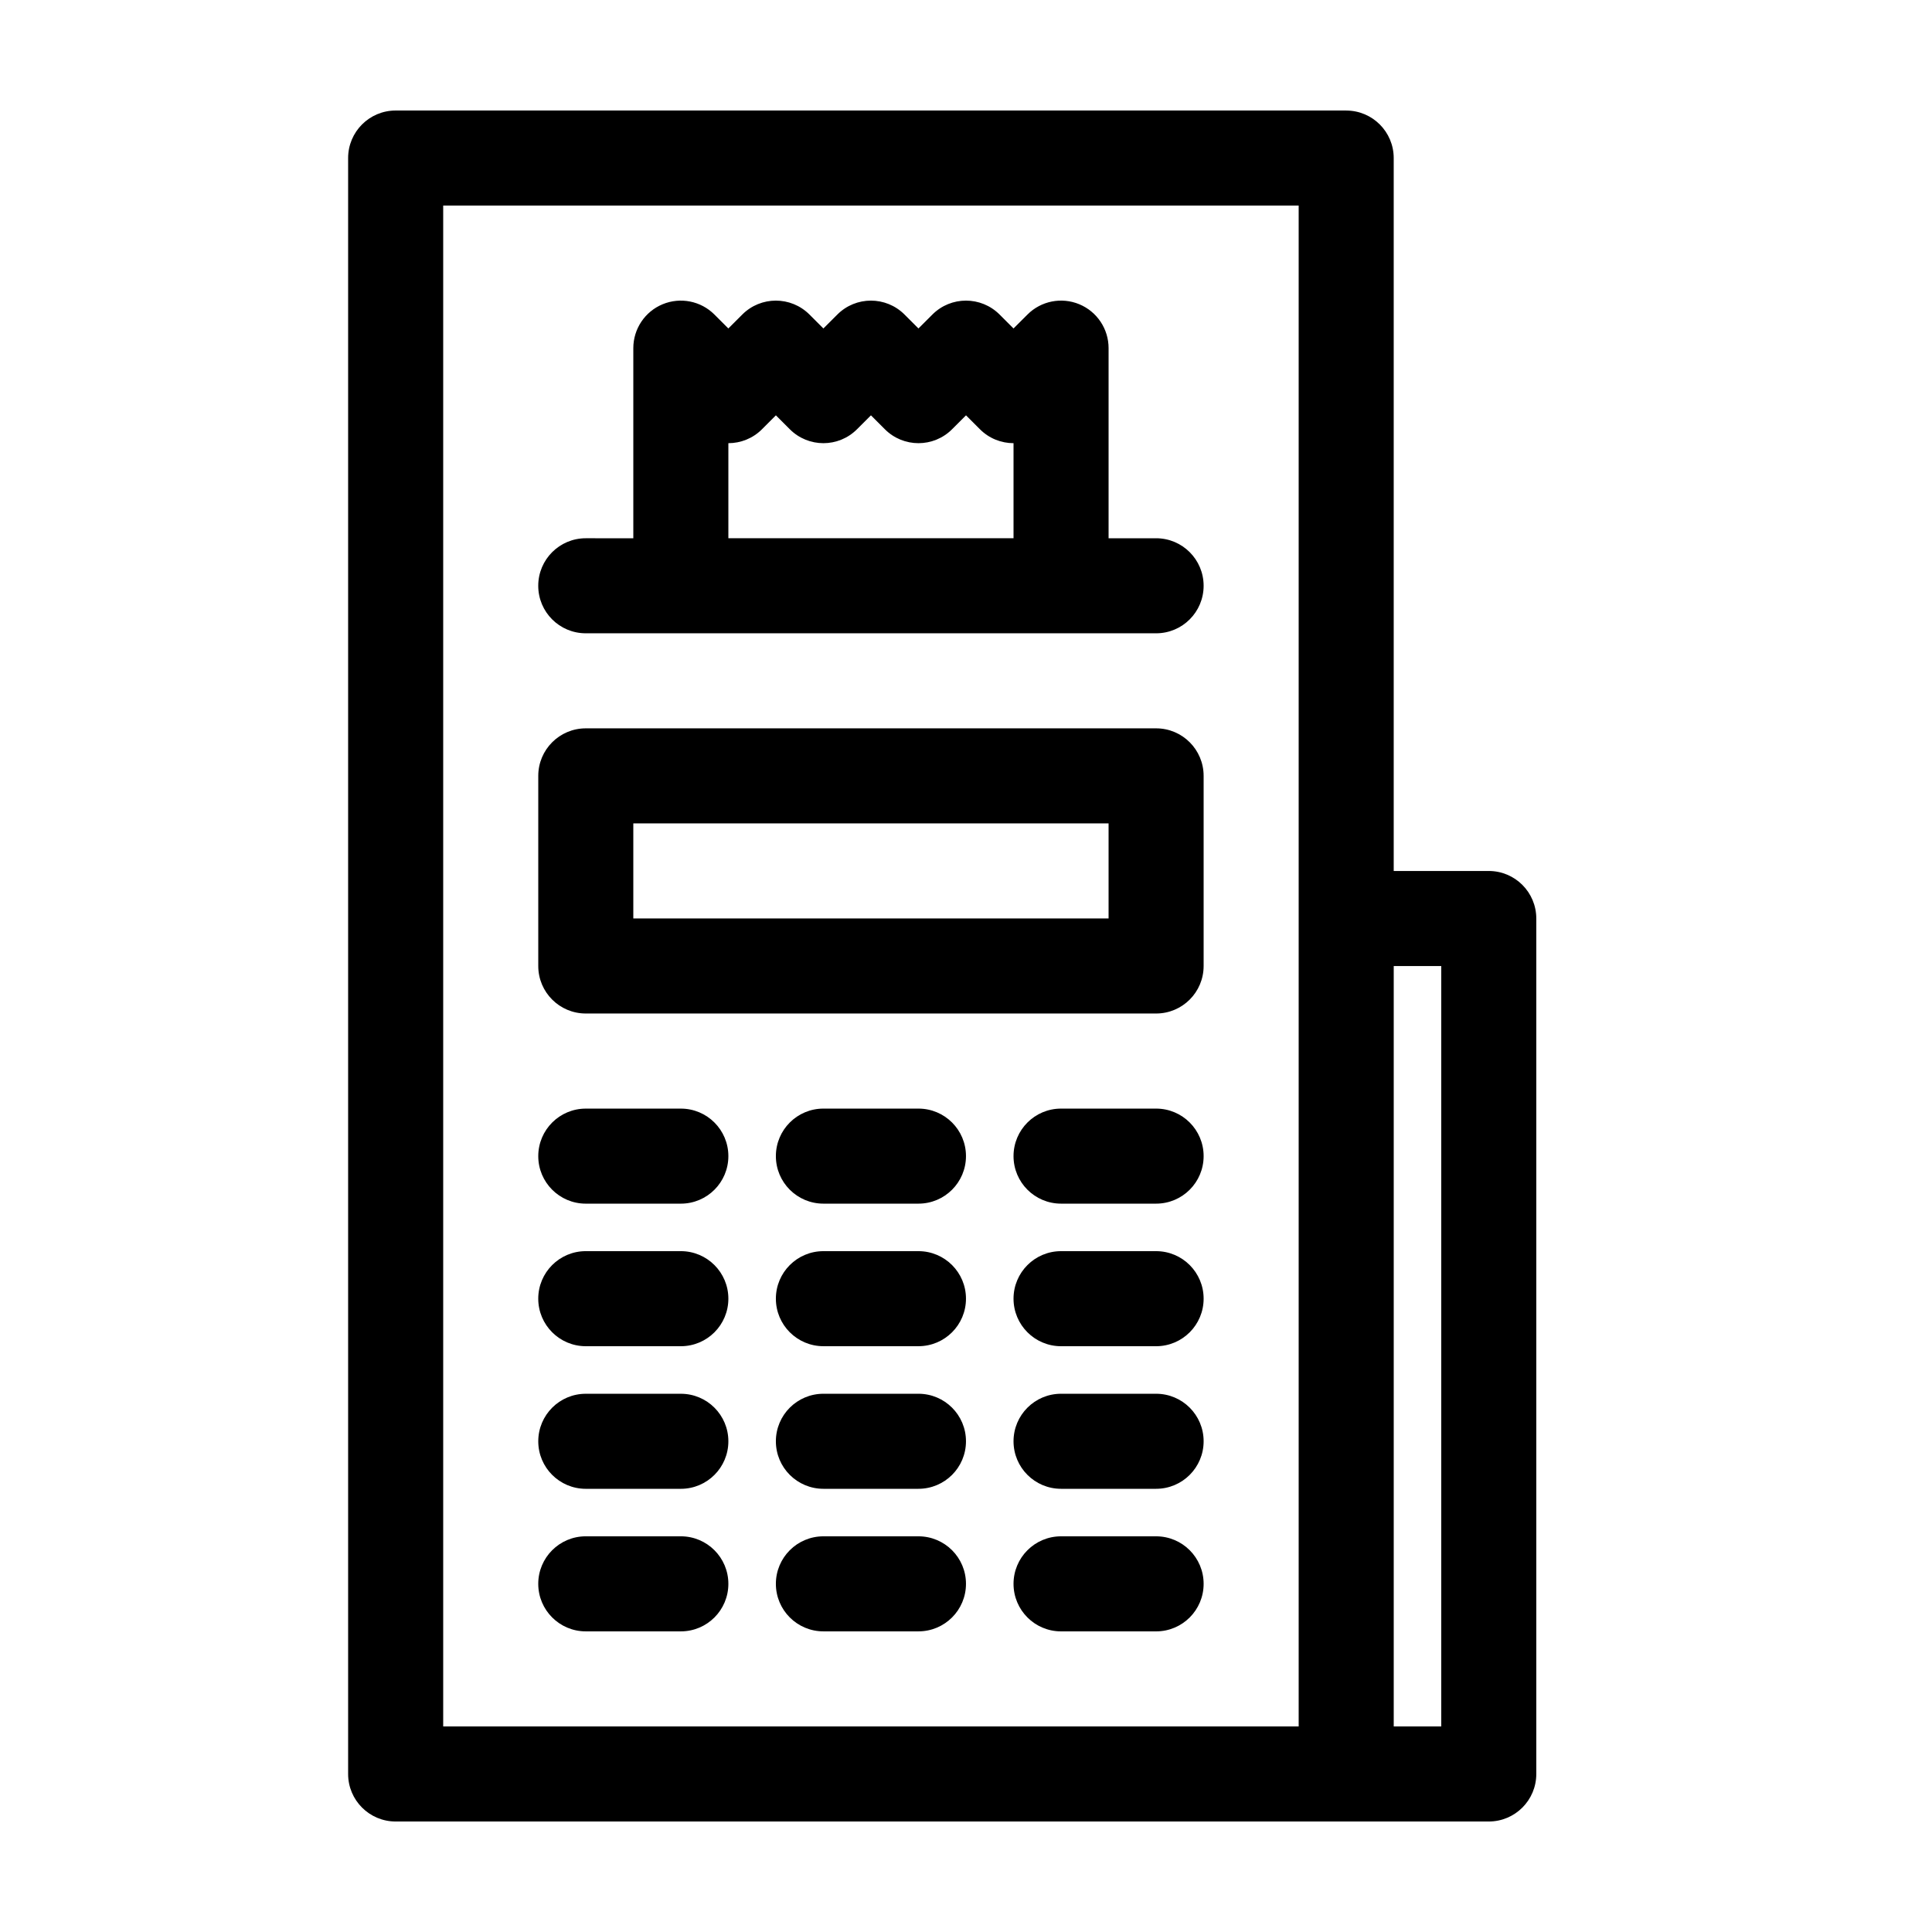
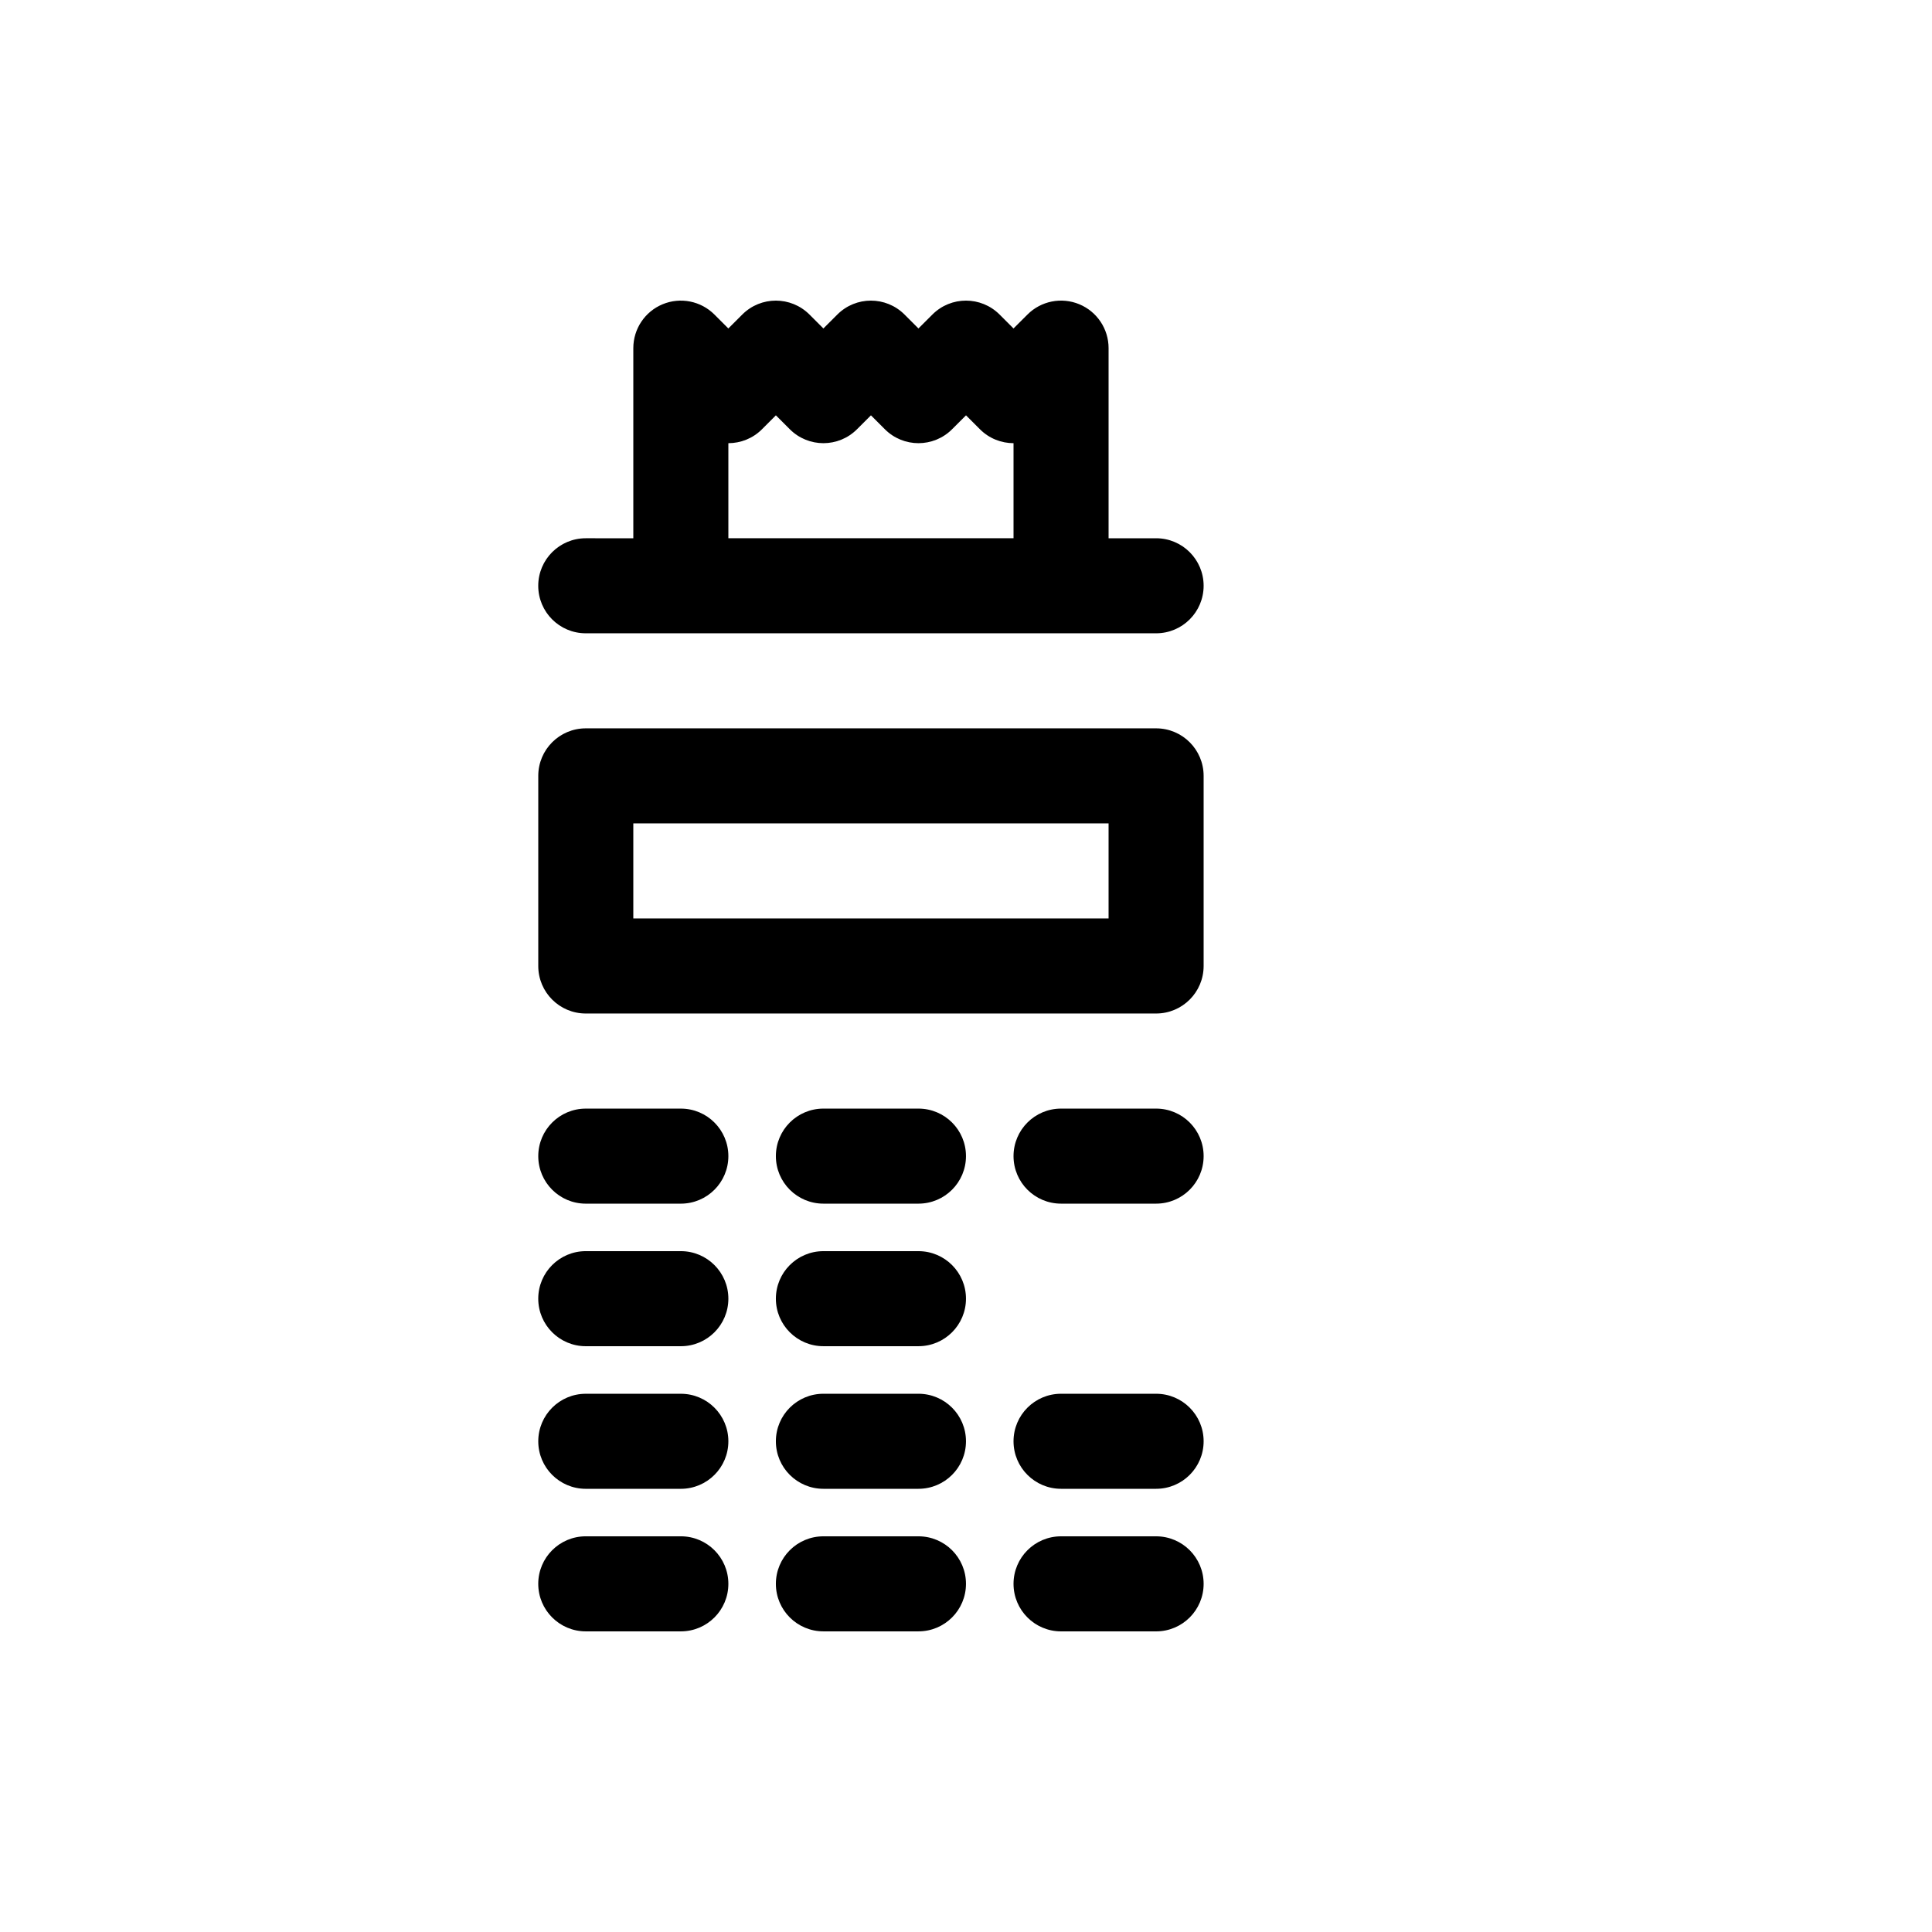
<svg xmlns="http://www.w3.org/2000/svg" fill="#000000" width="800px" height="800px" version="1.1" viewBox="144 144 512 512">
  <g>
-     <path d="m500.76 173.29h-251.91c-6.957 0-12.594 5.637-12.594 12.594v428.24c0 6.957 5.637 12.594 12.594 12.594h289.69c6.957 0 12.594-5.637 12.594-12.594v-226.71c0-6.957-5.637-12.594-12.594-12.594h-25.191v-188.93c0-6.957-5.637-12.594-12.594-12.594zm-12.598 214.12v214.12h-226.71v-403.05h226.71zm37.785 12.598v201.52h-12.594v-201.52z" />
    <path d="m299.24 412.59h151.14c6.957 0 12.594-5.637 12.594-12.594v-50.383c0-6.957-5.637-12.594-12.594-12.594h-151.14c-6.957 0-12.594 5.637-12.594 12.594v50.383c-0.004 6.957 5.633 12.594 12.594 12.594zm12.594-50.383h125.95v25.191h-125.95z" />
    <path d="m387.4 551.14h-25.191c-6.957 0-12.594 5.637-12.594 12.594s5.637 12.594 12.594 12.594h25.191c6.957 0 12.594-5.637 12.594-12.594 0.004-6.957-5.637-12.594-12.594-12.594z" />
    <path d="m450.38 551.14h-25.191c-6.957 0-12.594 5.637-12.594 12.594 0 6.961 5.637 12.598 12.594 12.598h25.191c6.957 0 12.594-5.637 12.594-12.594 0.004-6.961-5.637-12.598-12.594-12.598z" />
    <path d="m450.38 513.36h-25.191c-6.957 0-12.594 5.637-12.594 12.594s5.637 12.594 12.594 12.594h25.191c6.957 0 12.594-5.637 12.594-12.594 0.004-6.957-5.637-12.594-12.594-12.594z" />
    <path d="m387.4 513.36h-25.191c-6.957 0-12.594 5.637-12.594 12.594s5.637 12.594 12.594 12.594h25.191c6.957 0 12.594-5.637 12.594-12.594 0.004-6.957-5.637-12.594-12.594-12.594z" />
    <path d="m299.24 538.55h25.191c6.957 0 12.594-5.637 12.594-12.594s-5.637-12.594-12.594-12.594h-25.191c-6.957 0-12.594 5.637-12.594 12.594-0.004 6.957 5.633 12.594 12.594 12.594z" />
    <path d="m299.24 576.33h25.191c6.957 0 12.594-5.637 12.594-12.594 0-6.961-5.641-12.598-12.598-12.598h-25.191c-6.957 0-12.594 5.637-12.594 12.594 0 6.961 5.637 12.598 12.598 12.598z" />
    <path d="m299.24 500.76h25.191c6.957 0 12.594-5.637 12.594-12.594 0-6.961-5.641-12.598-12.598-12.598h-25.191c-6.957 0-12.594 5.637-12.594 12.594 0 6.957 5.637 12.598 12.598 12.598z" />
    <path d="m387.4 475.57h-25.191c-6.957 0-12.594 5.637-12.594 12.594 0 6.957 5.637 12.594 12.594 12.594h25.191c6.957 0 12.594-5.637 12.594-12.594 0.004-6.957-5.637-12.594-12.594-12.594z" />
-     <path d="m450.38 475.57h-25.191c-6.957 0-12.594 5.637-12.594 12.594 0 6.957 5.637 12.598 12.594 12.598h25.191c6.957 0 12.594-5.637 12.594-12.594 0.004-6.961-5.637-12.598-12.594-12.598z" />
    <path d="m450.38 437.79h-25.191c-6.957 0-12.594 5.637-12.594 12.594 0 6.957 5.637 12.594 12.594 12.594h25.191c6.957 0 12.594-5.637 12.594-12.594 0.004-6.957-5.637-12.594-12.594-12.594z" />
    <path d="m387.4 437.79h-25.191c-6.957 0-12.594 5.637-12.594 12.594 0 6.957 5.637 12.594 12.594 12.594h25.191c6.957 0 12.594-5.637 12.594-12.594 0.004-6.957-5.637-12.594-12.594-12.594z" />
    <path d="m299.24 462.98h25.191c6.957 0 12.594-5.637 12.594-12.594 0-6.957-5.637-12.594-12.594-12.594h-25.191c-6.957 0-12.594 5.637-12.594 12.594-0.004 6.953 5.633 12.594 12.594 12.594z" />
    <path d="m299.24 311.83h151.14c6.957 0 12.594-5.637 12.594-12.594s-5.637-12.594-12.594-12.594h-12.594v-50.383c0-5.094-3.066-9.688-7.773-11.637-4.699-1.945-10.125-0.875-13.723 2.731l-3.699 3.691-3.688-3.688c-4.918-4.922-12.898-4.922-17.809 0l-3.695 3.688-3.688-3.688c-4.918-4.922-12.898-4.922-17.809 0l-3.695 3.688-3.688-3.688c-4.918-4.922-12.898-4.922-17.809 0l-3.691 3.688-3.688-3.688c-3.602-3.606-9.023-4.676-13.723-2.731-4.711 1.949-7.773 6.543-7.773 11.637v50.383l-12.602-0.004c-6.957 0-12.594 5.637-12.594 12.594-0.004 6.961 5.633 12.594 12.594 12.594zm37.785-50.383c3.223 0 6.449-1.23 8.906-3.688l3.688-3.691 3.688 3.688c4.918 4.922 12.898 4.922 17.809 0l3.695-3.688 3.688 3.688c4.918 4.922 12.898 4.922 17.809 0l3.695-3.688 3.688 3.688c2.457 2.465 5.684 3.691 8.906 3.691v25.191h-75.57z" />
  </g>
</svg>